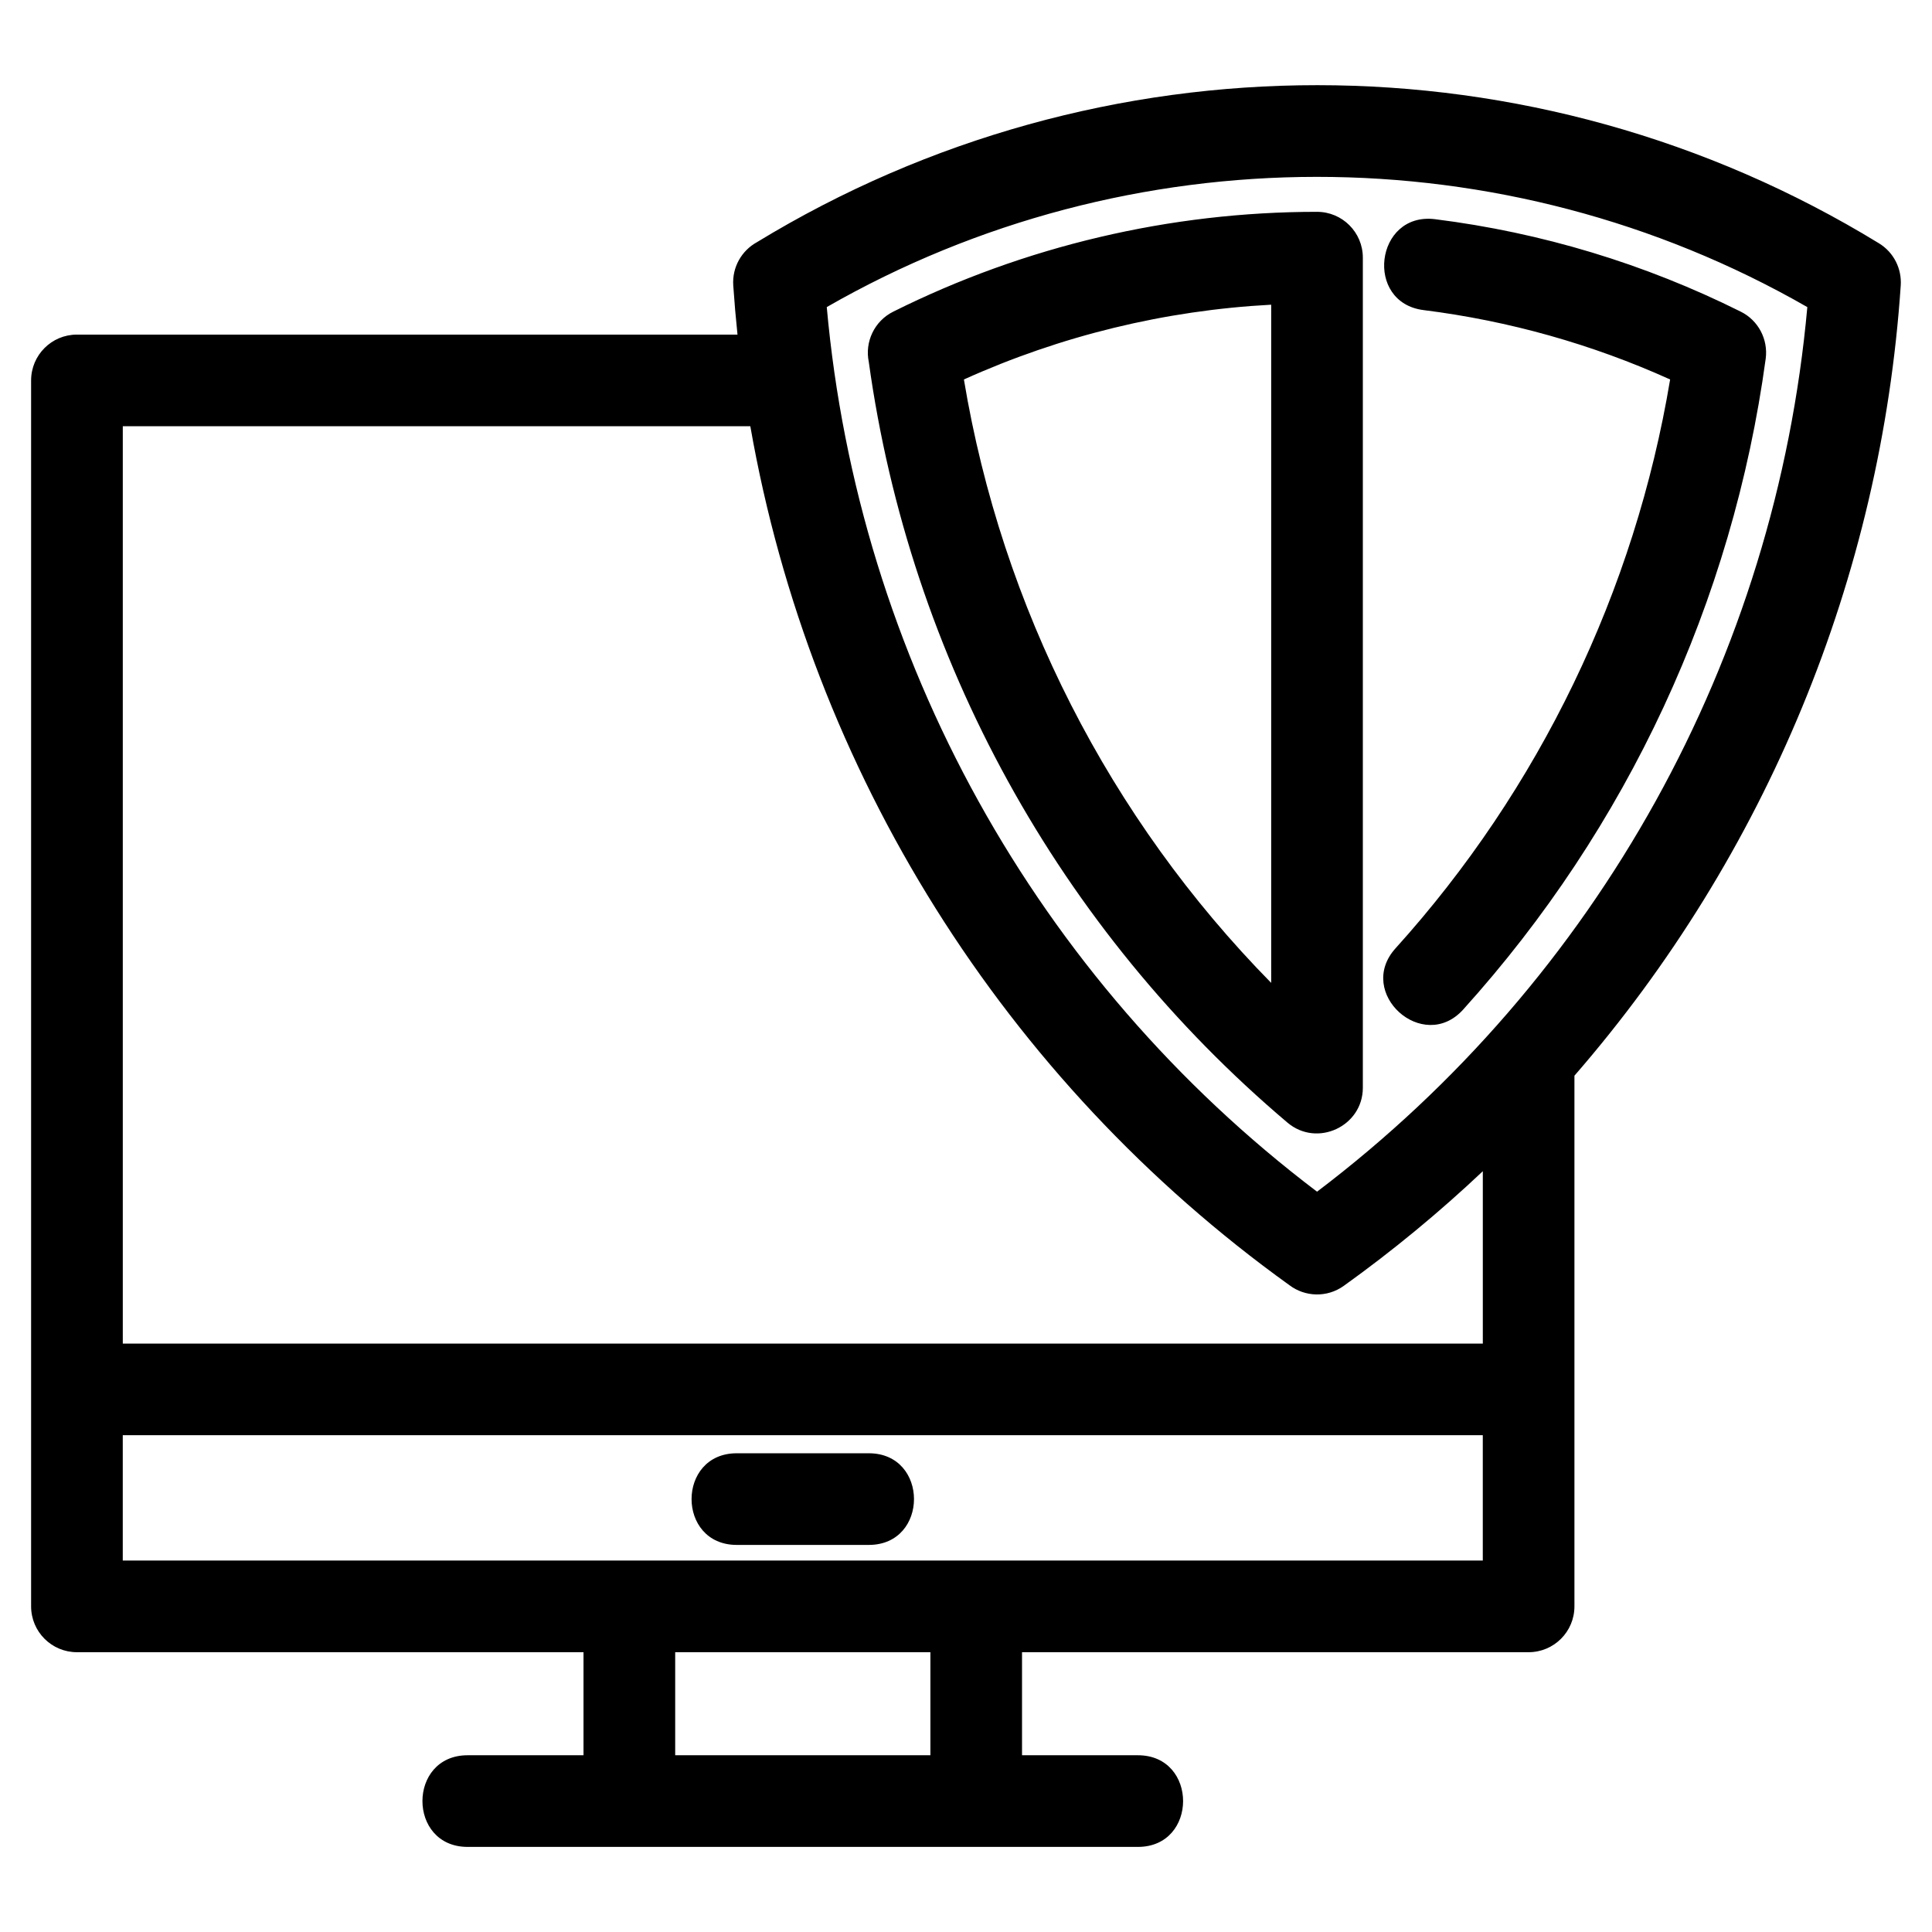
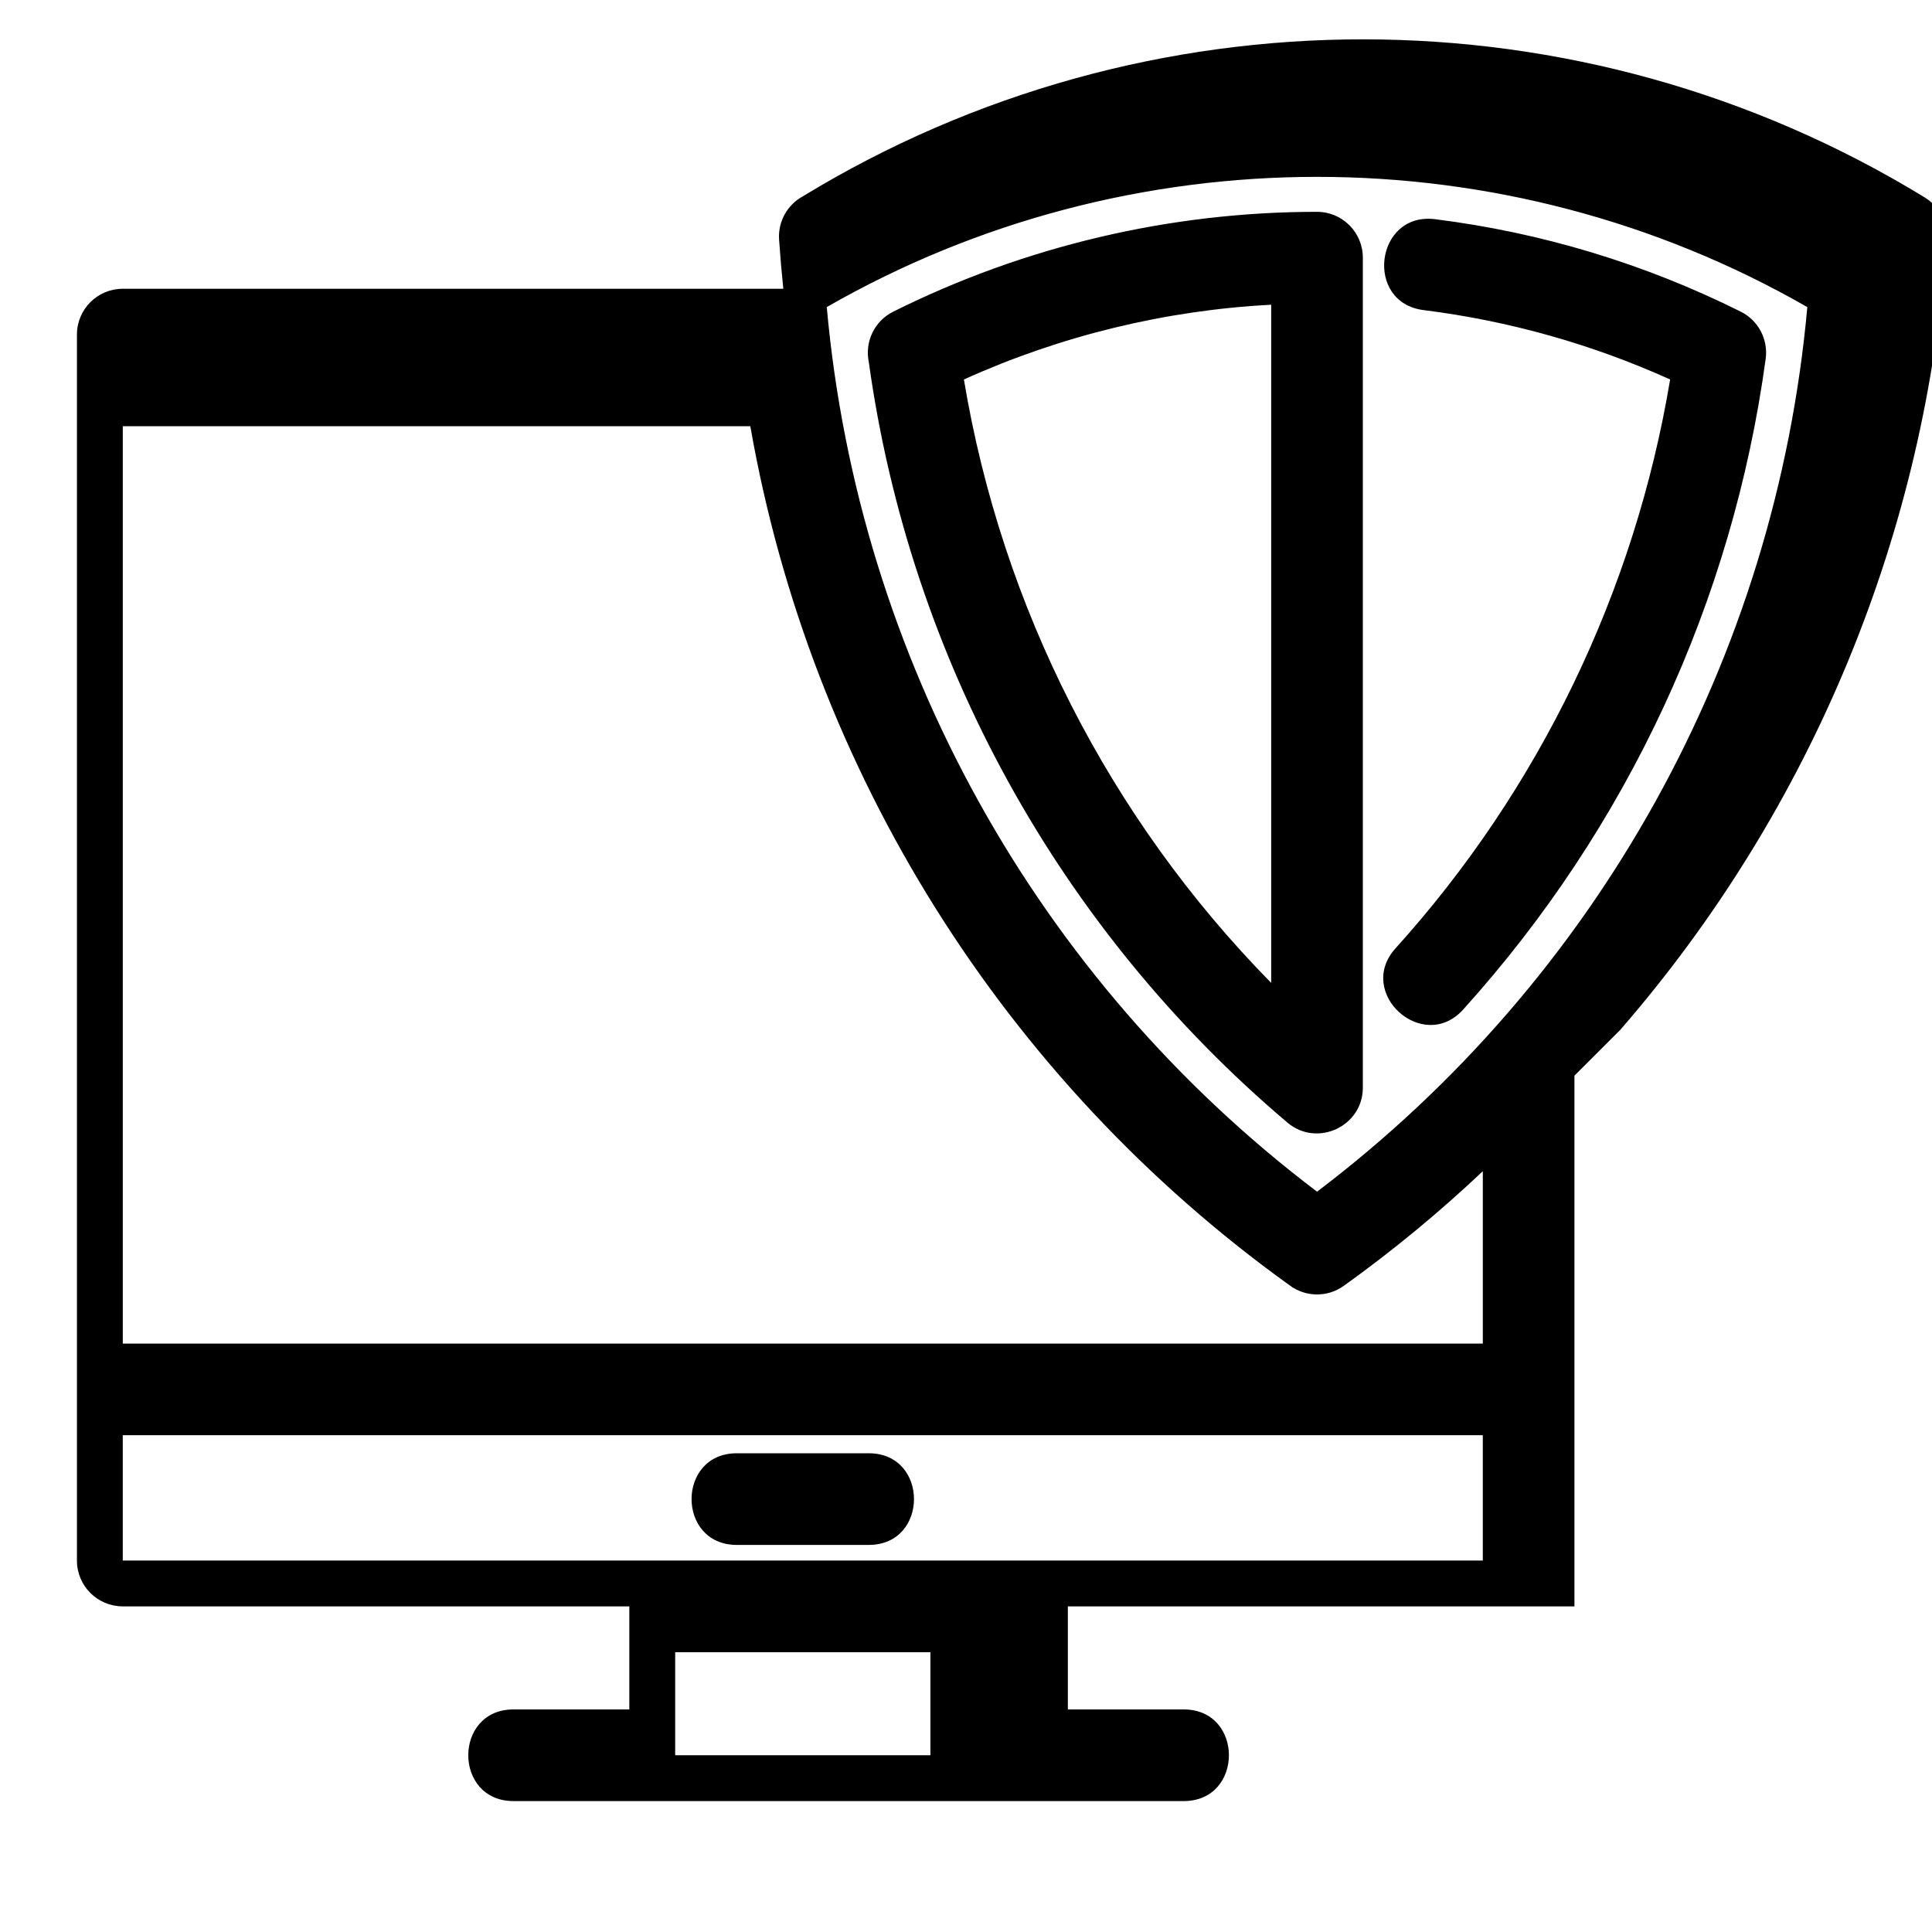
<svg xmlns="http://www.w3.org/2000/svg" fill="#000000" width="800px" height="800px" version="1.1" viewBox="144 144 512 512">
-   <path d="m622.95 225.38c-80.332-46.098-179.83-45.926-259.85 0 8.355 92.953 55.547 178.08 129.93 234.43 74.41-56.387 121.56-141.45 129.93-234.43zm-283.7 328.04c-15.973 0-15.973-24.289 0-24.289h34.988c15.973 0 15.973 24.289 0 24.289zm192.51-141.88c-10.652 11.777-28.586-4.445-17.93-16.227 38.102-42.176 63.434-94.684 72.77-150.75-20.684-9.344-42.754-15.555-65.277-18.375-15.848-1.934-12.906-26.035 2.945-24.102 28.223 3.527 55.609 11.812 81.059 24.512 4.648 2.309 7.285 7.344 6.598 12.477-8.754 64.309-36.66 124.3-80.164 172.46zm-50.883-186.79c-28.156 1.5-55.738 8.207-81.434 19.816 10.043 60.367 38.547 116.29 81.434 159.91zm12.145-24.613c6.707 0 12.145 5.438 12.145 12.145v219.97c0.008 10.223-12.102 15.91-19.977 9.254-60.555-51.238-100.05-123-110.95-201.57-1.102-5.273 1.43-10.828 6.473-13.34 34.824-17.375 73.395-26.461 112.31-26.461zm68.219 228.92v140.65c0 6.707-5.438 12.145-12.145 12.145h-134.25v27.309h30.703c15.977 0 15.977 24.289 0 24.289h-177.62c-15.973 0-15.973-24.289 0-24.289h30.703v-27.309h-134.25c-6.707 0-12.141-5.438-12.141-12.145v-324.89c0-6.707 5.434-12.145 12.141-12.145h175.06c-0.453-4.332-0.828-8.684-1.125-13.043-0.32-4.856 2.254-9.234 6.262-11.438 91-55.465 206.03-55.613 297.36 0.285 3.981 2.43 6.062 6.797 5.777 11.152-5.211 77.395-35.668 150.96-86.473 209.44zm-218.4-172.1h-166.3v243.11h360.42v-45.684c-11.52 10.879-23.82 21.043-36.859 30.391-4.434 3.172-10.277 2.934-14.398-0.191-75.52-54.258-126.84-136.11-142.86-227.62zm47.723 324.89h-67.633v27.309h67.633zm-214.03-57.508v33.215h360.42v-33.215z" />
+   <path d="m622.95 225.38c-80.332-46.098-179.83-45.926-259.85 0 8.355 92.953 55.547 178.08 129.93 234.43 74.41-56.387 121.56-141.45 129.93-234.43zm-283.7 328.04c-15.973 0-15.973-24.289 0-24.289h34.988c15.973 0 15.973 24.289 0 24.289zm192.51-141.88c-10.652 11.777-28.586-4.445-17.93-16.227 38.102-42.176 63.434-94.684 72.77-150.75-20.684-9.344-42.754-15.555-65.277-18.375-15.848-1.934-12.906-26.035 2.945-24.102 28.223 3.527 55.609 11.812 81.059 24.512 4.648 2.309 7.285 7.344 6.598 12.477-8.754 64.309-36.66 124.3-80.164 172.46zm-50.883-186.79c-28.156 1.5-55.738 8.207-81.434 19.816 10.043 60.367 38.547 116.29 81.434 159.91zm12.145-24.613c6.707 0 12.145 5.438 12.145 12.145v219.97c0.008 10.223-12.102 15.91-19.977 9.254-60.555-51.238-100.05-123-110.95-201.57-1.102-5.273 1.43-10.828 6.473-13.34 34.824-17.375 73.395-26.461 112.31-26.461zm68.219 228.92v140.65h-134.25v27.309h30.703c15.977 0 15.977 24.289 0 24.289h-177.62c-15.973 0-15.973-24.289 0-24.289h30.703v-27.309h-134.25c-6.707 0-12.141-5.438-12.141-12.145v-324.89c0-6.707 5.434-12.145 12.141-12.145h175.06c-0.453-4.332-0.828-8.684-1.125-13.043-0.32-4.856 2.254-9.234 6.262-11.438 91-55.465 206.03-55.613 297.36 0.285 3.981 2.43 6.062 6.797 5.777 11.152-5.211 77.395-35.668 150.96-86.473 209.44zm-218.4-172.1h-166.3v243.11h360.42v-45.684c-11.52 10.879-23.82 21.043-36.859 30.391-4.434 3.172-10.277 2.934-14.398-0.191-75.52-54.258-126.84-136.11-142.86-227.62zm47.723 324.89h-67.633v27.309h67.633zm-214.03-57.508v33.215h360.42v-33.215z" />
</svg>